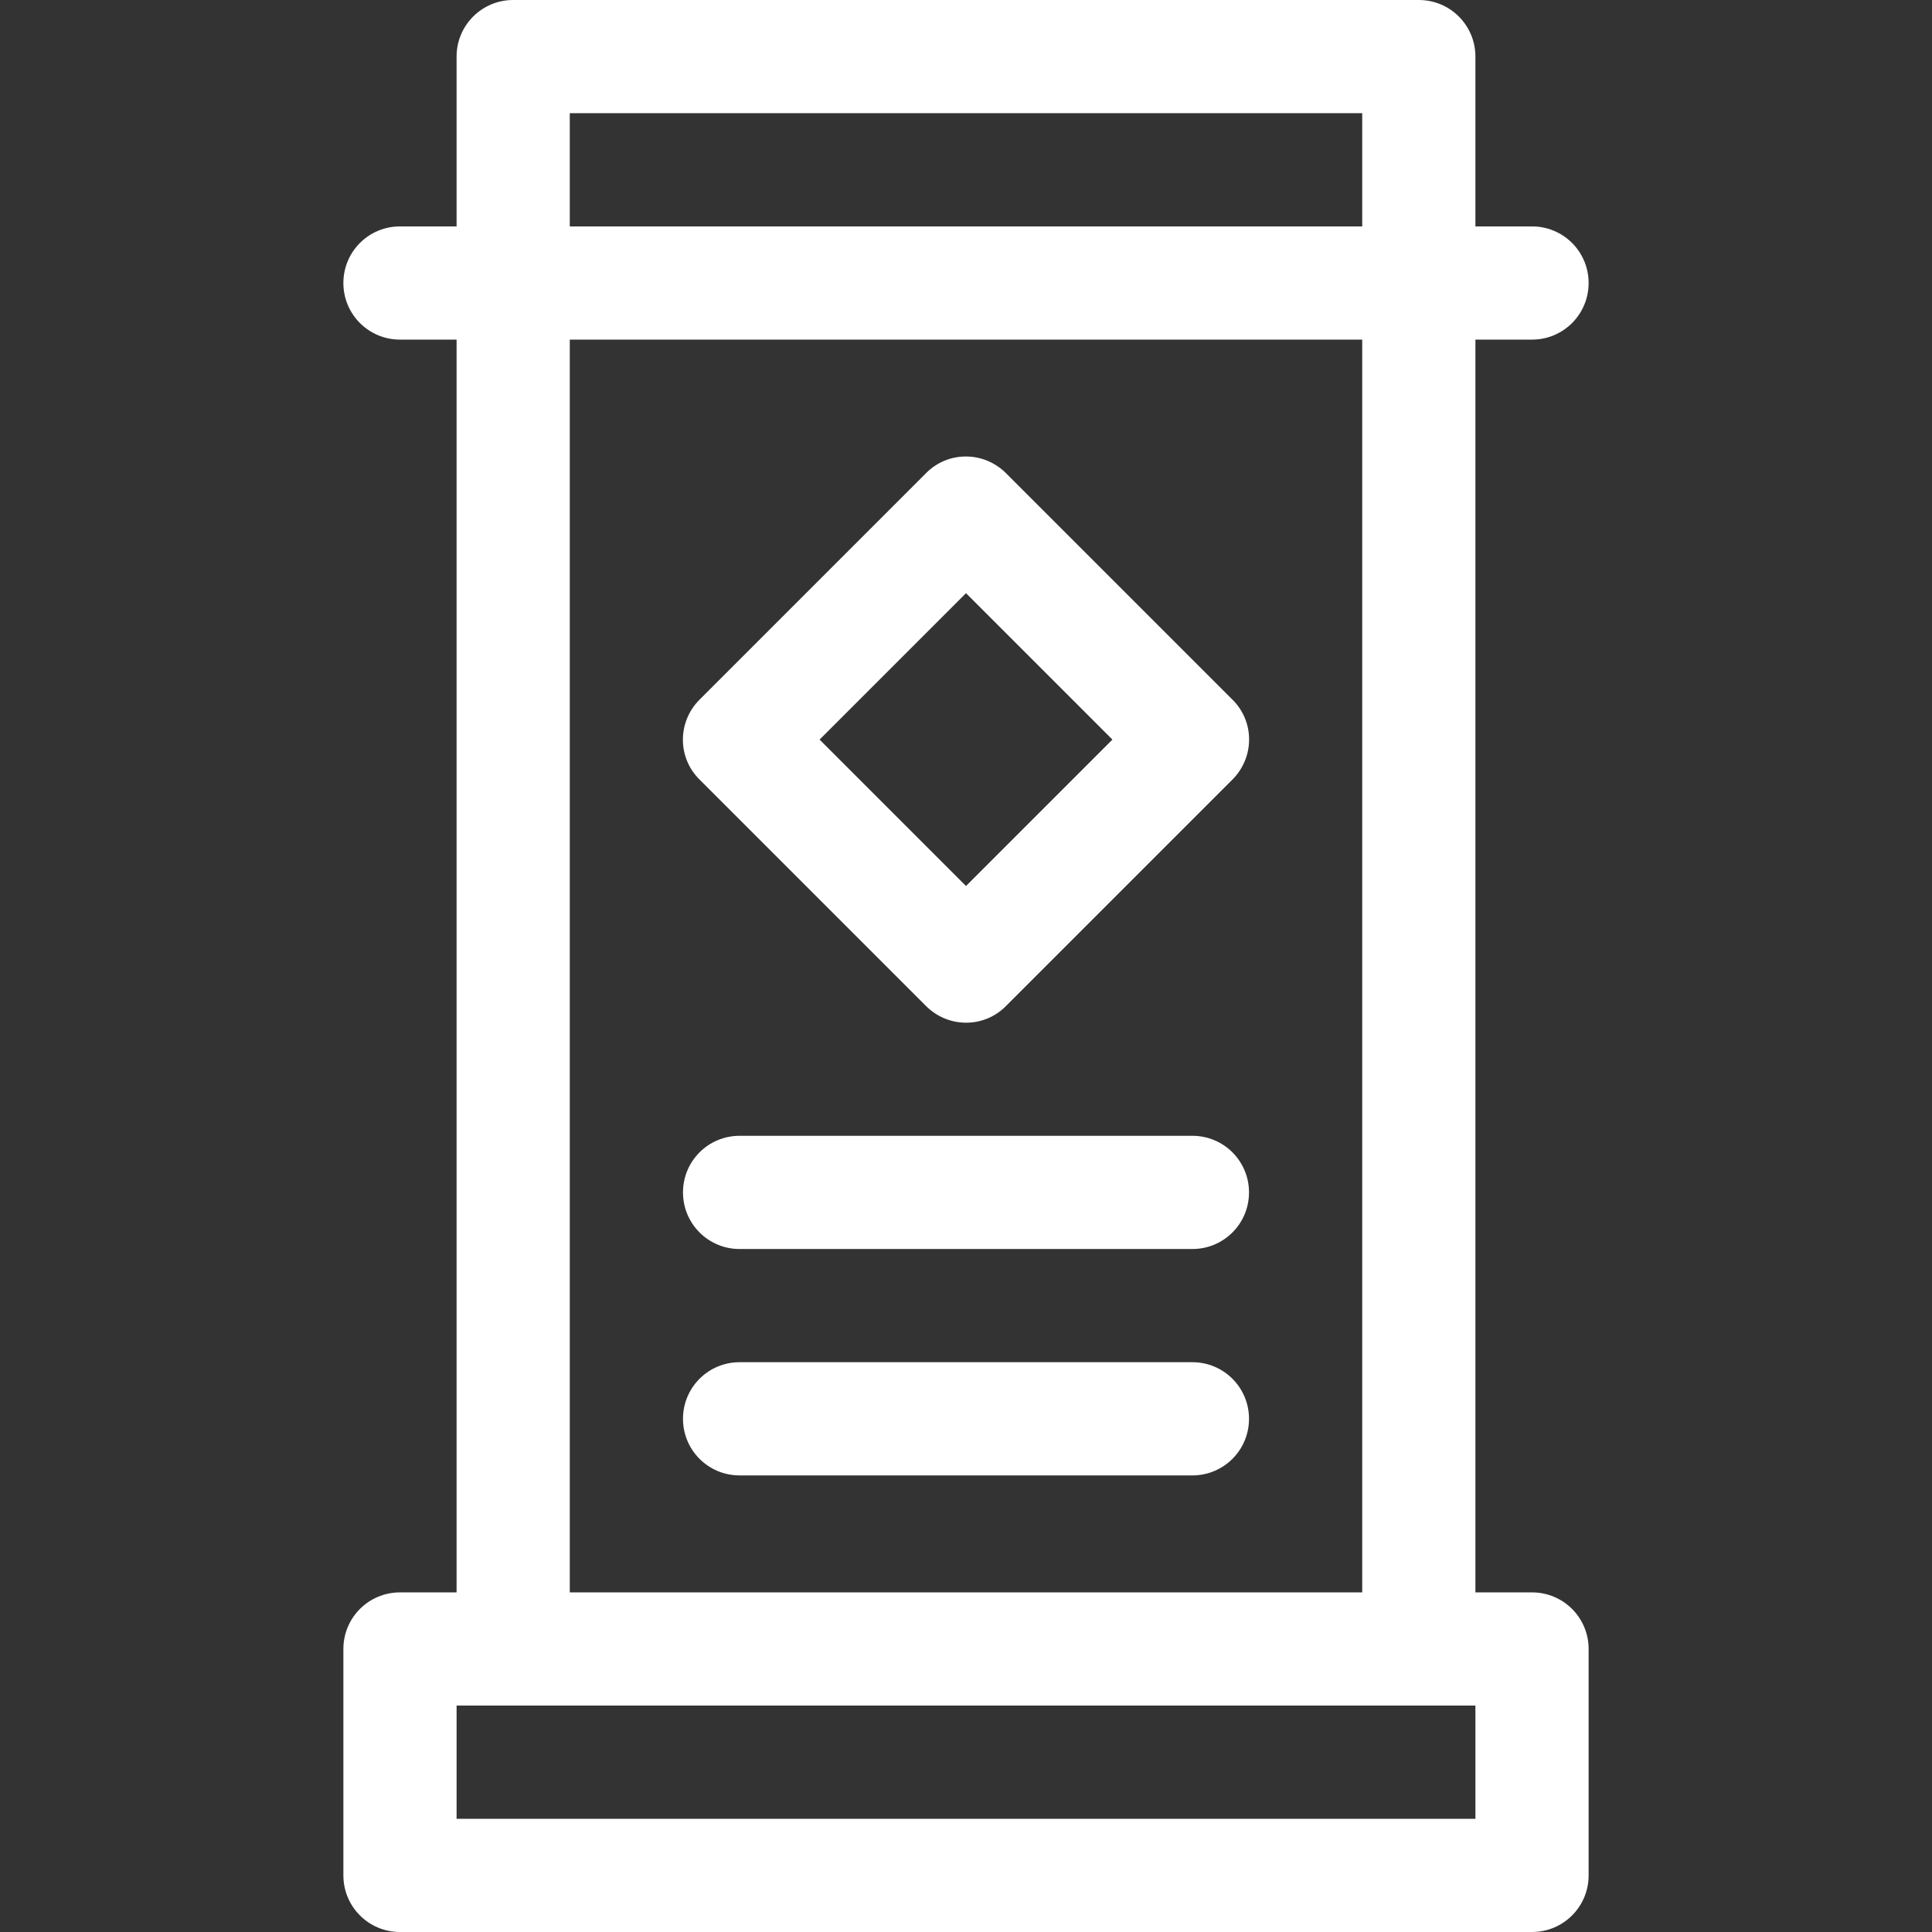
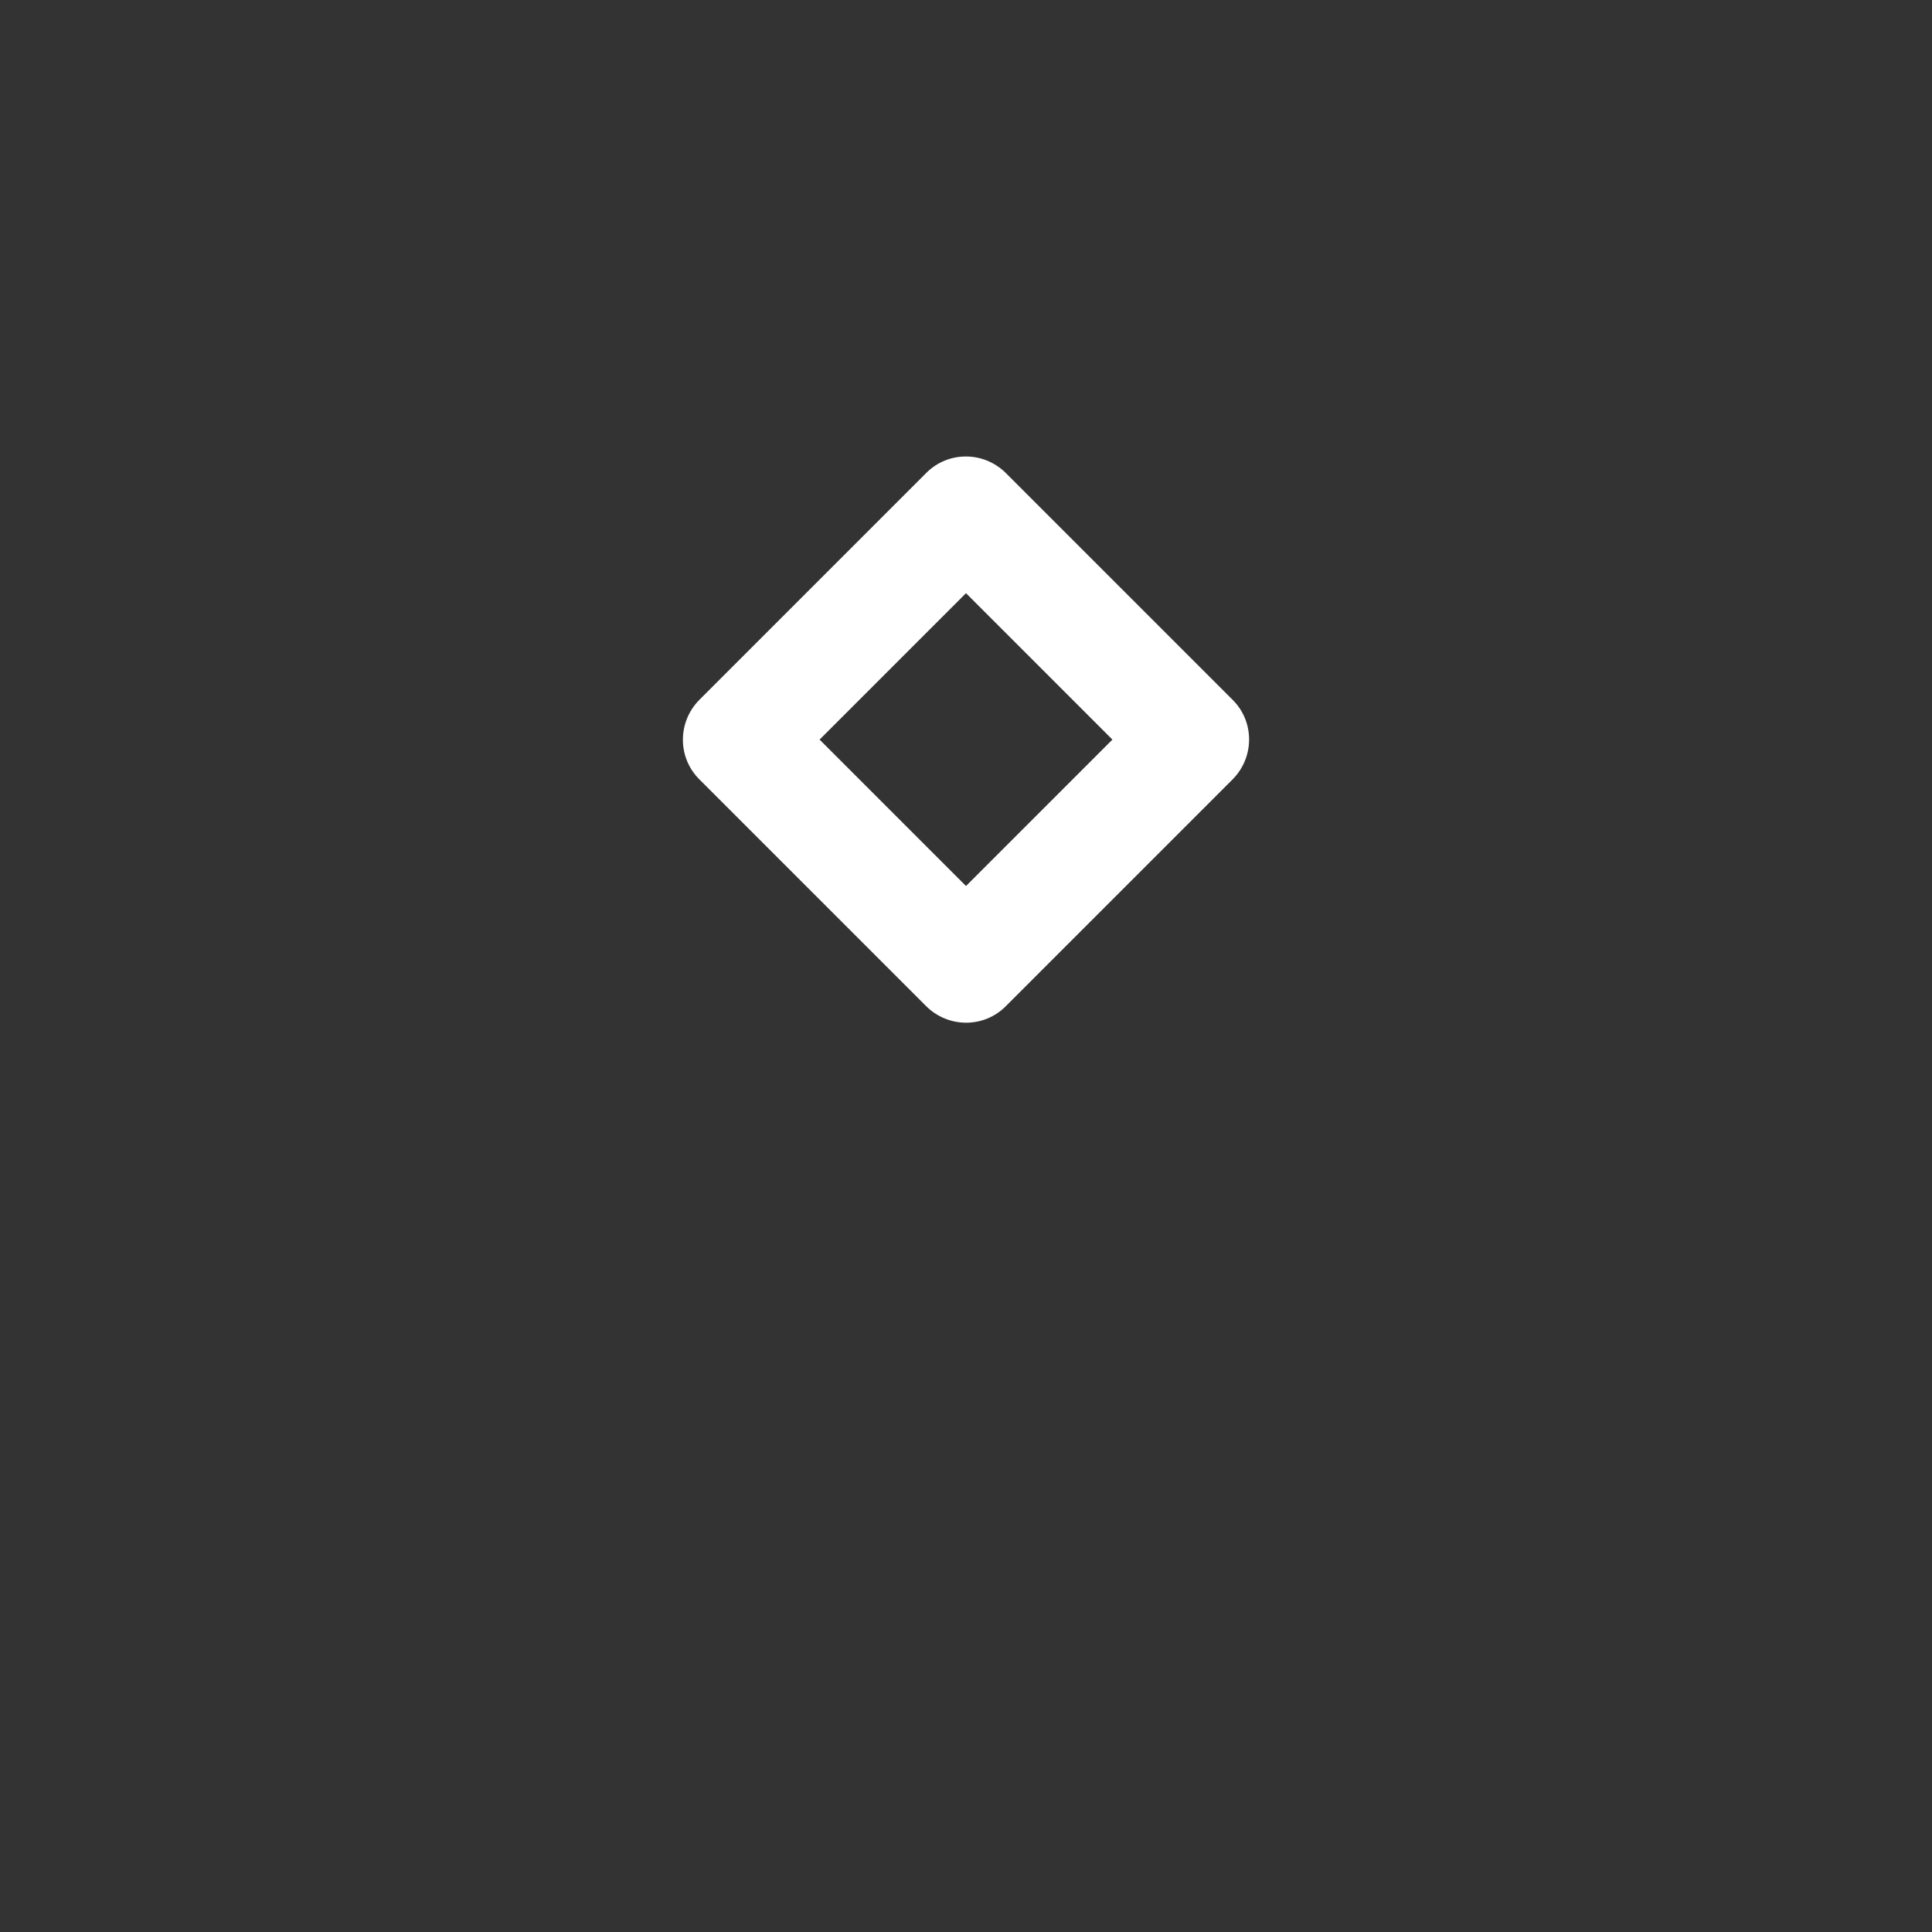
<svg xmlns="http://www.w3.org/2000/svg" id="Capa_1" x="0px" y="0px" viewBox="0 0 512 512" style="enable-background:new 0 0 512 512;" xml:space="preserve">
  <rect x="0" y="0" width="512" height="512" fill="#333333" stroke="none" />
  <style type="text/css">	.st0{fill:#FFFFFF;}</style>
-   <path class="st0" d="M406,422h-15V90h15c8.3,0,15-6.7,15-15s-6.7-15-15-15h-15V15c0-8.3-6.7-15-15-15H136c-8.3,0-15,6.7-15,15v45 h-15c-8.3,0-15,6.7-15,15s6.7,15,15,15h15v332h-15c-8.3,0-15,6.7-15,15v60c0,8.3,6.7,15,15,15h300c8.3,0,15-6.7,15-15v-60 C421,428.7,414.3,422,406,422z M151,30h210v30H151V30z M151,90h210v332H151V90z M391,482H121v-30h270V482z" />
-   <path class="st0" d="M316,361H196c-8.3,0-15,6.7-15,15s6.7,15,15,15h120c8.3,0,15-6.7,15-15S324.3,361,316,361z" />
-   <path class="st0" d="M196,331h120c8.3,0,15-6.7,15-15s-6.7-15-15-15H196c-8.3,0-15,6.7-15,15S187.7,331,196,331z" />
  <path class="st0" d="M245.4,266.6c5.9,5.9,15.4,5.9,21.2,0l60-60c5.9-5.9,5.9-15.4,0-21.2l-60-60c-5.9-5.9-15.4-5.9-21.2,0l-60,60 c-5.9,5.9-5.9,15.4,0,21.2L245.4,266.6L245.4,266.6z M256,157.2l38.8,38.8L256,234.8L217.2,196L256,157.2L256,157.2z" />
</svg>